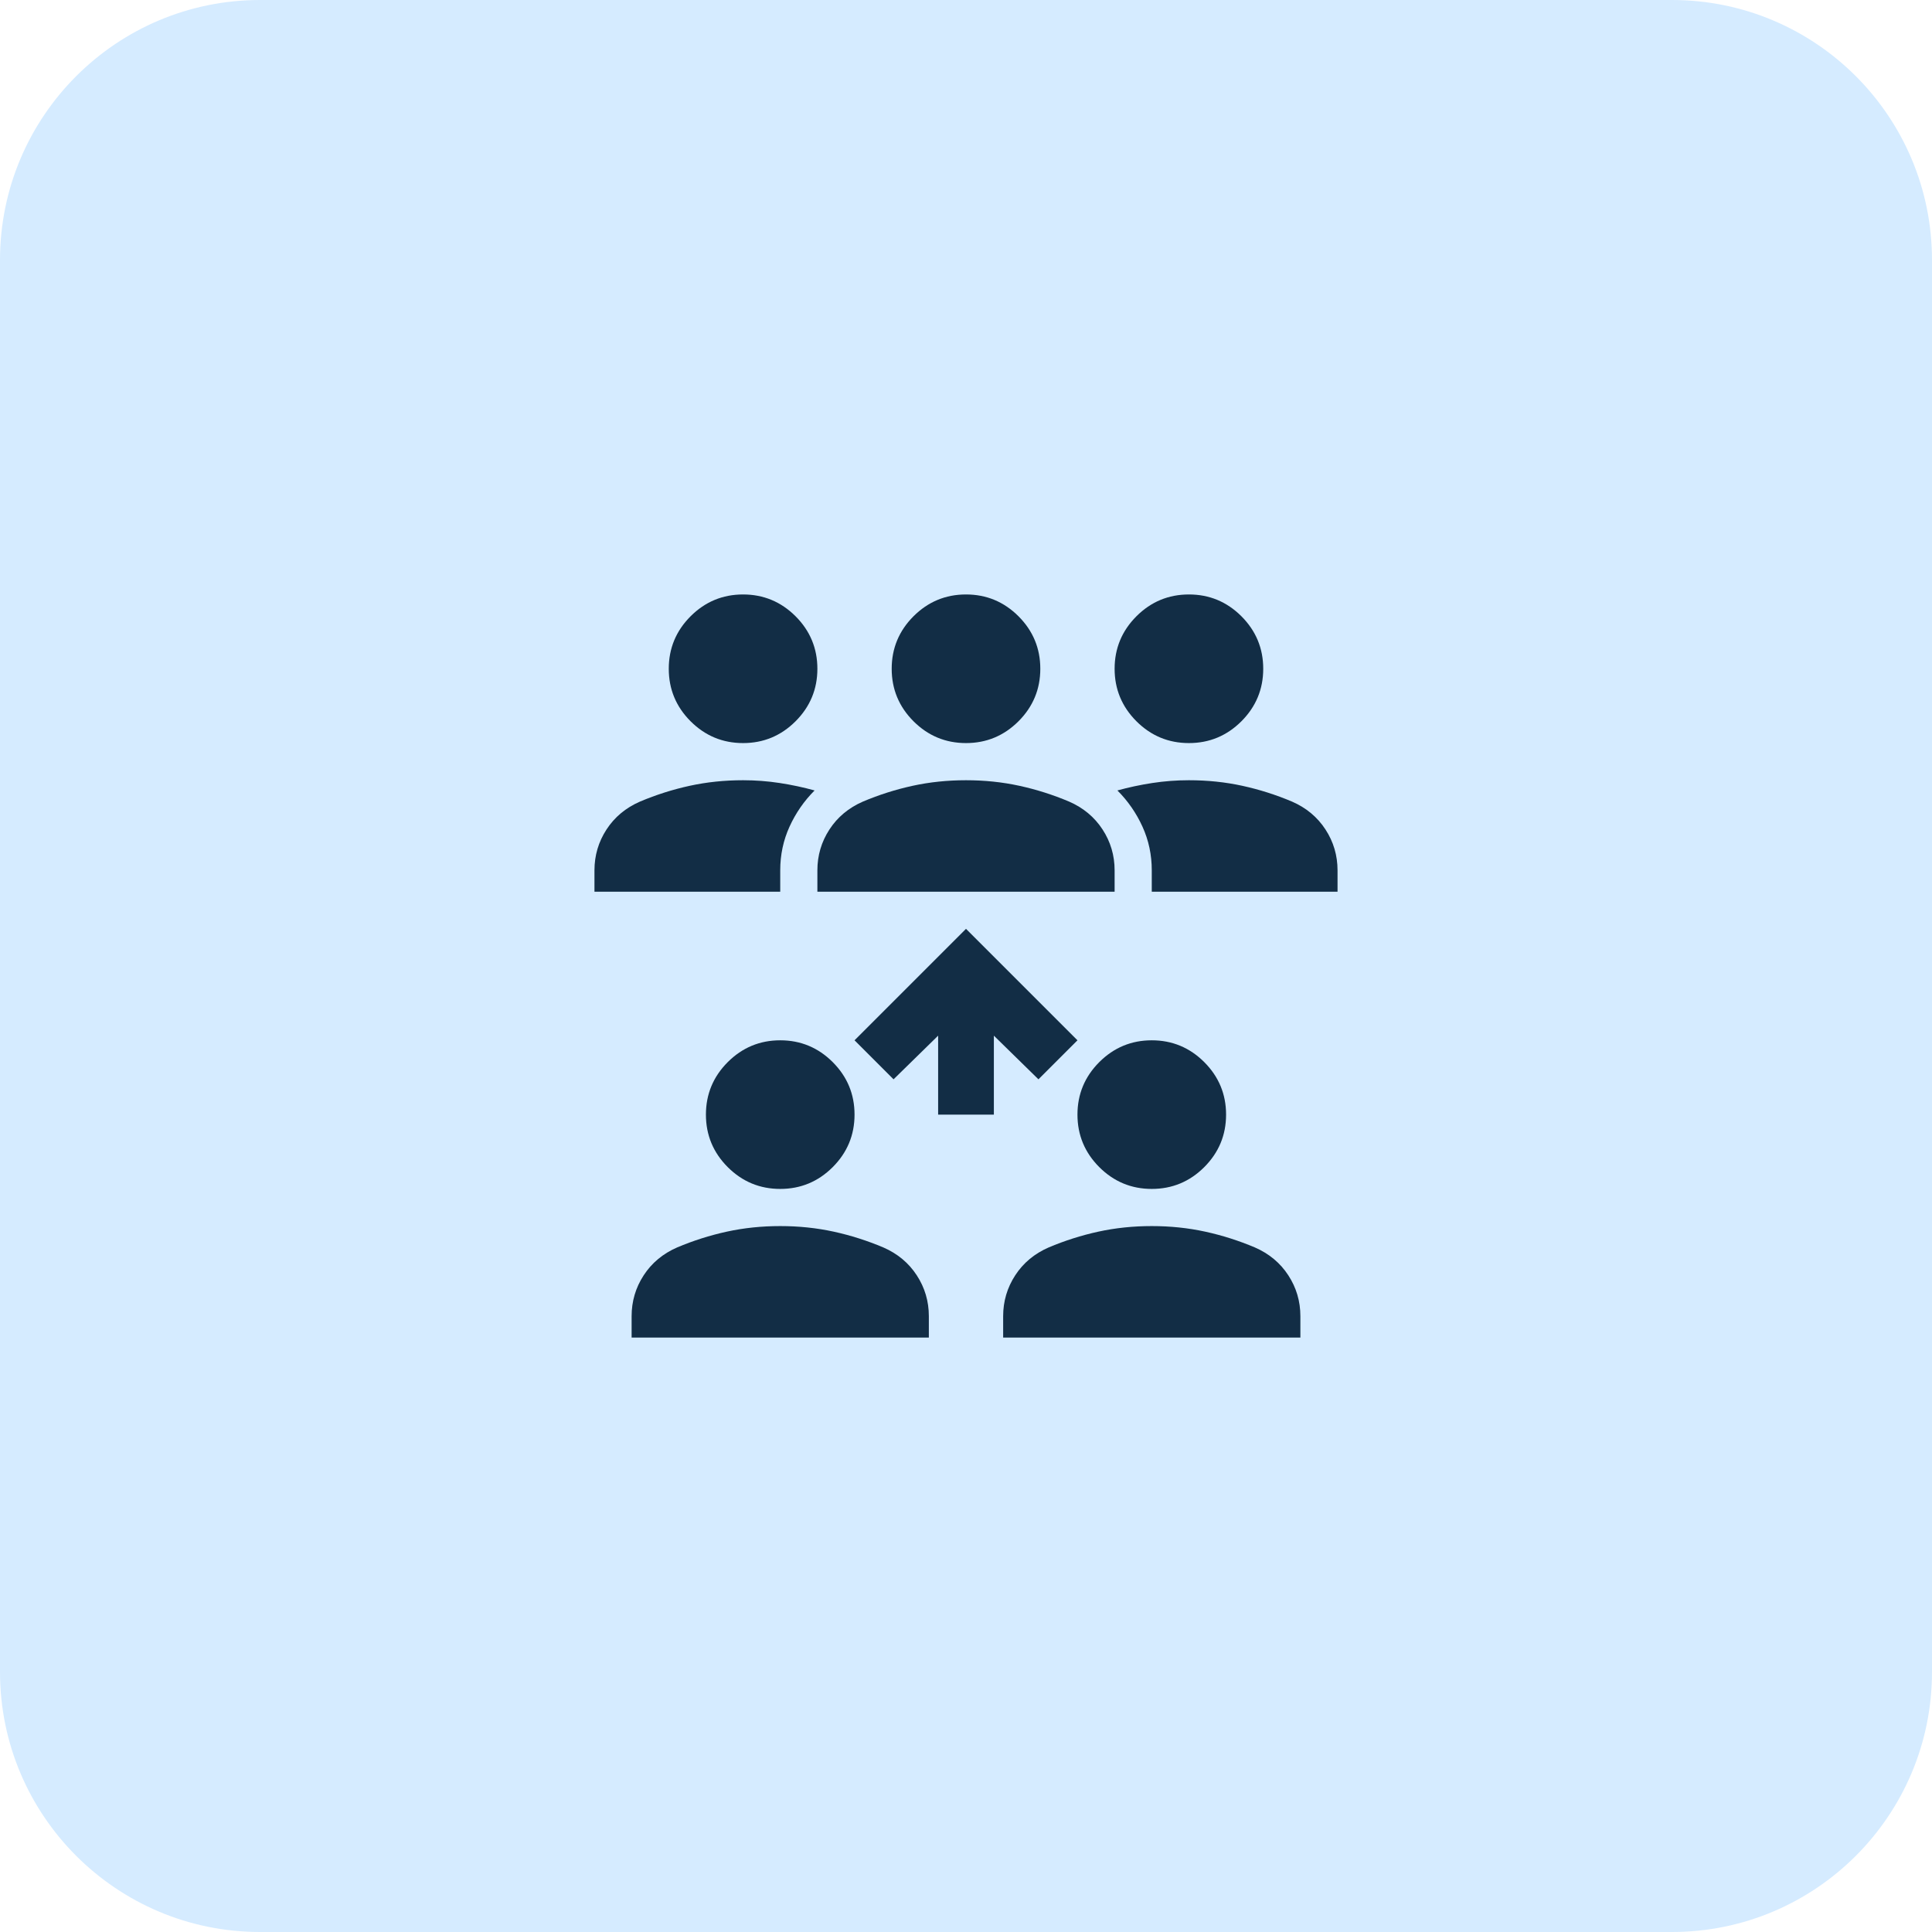
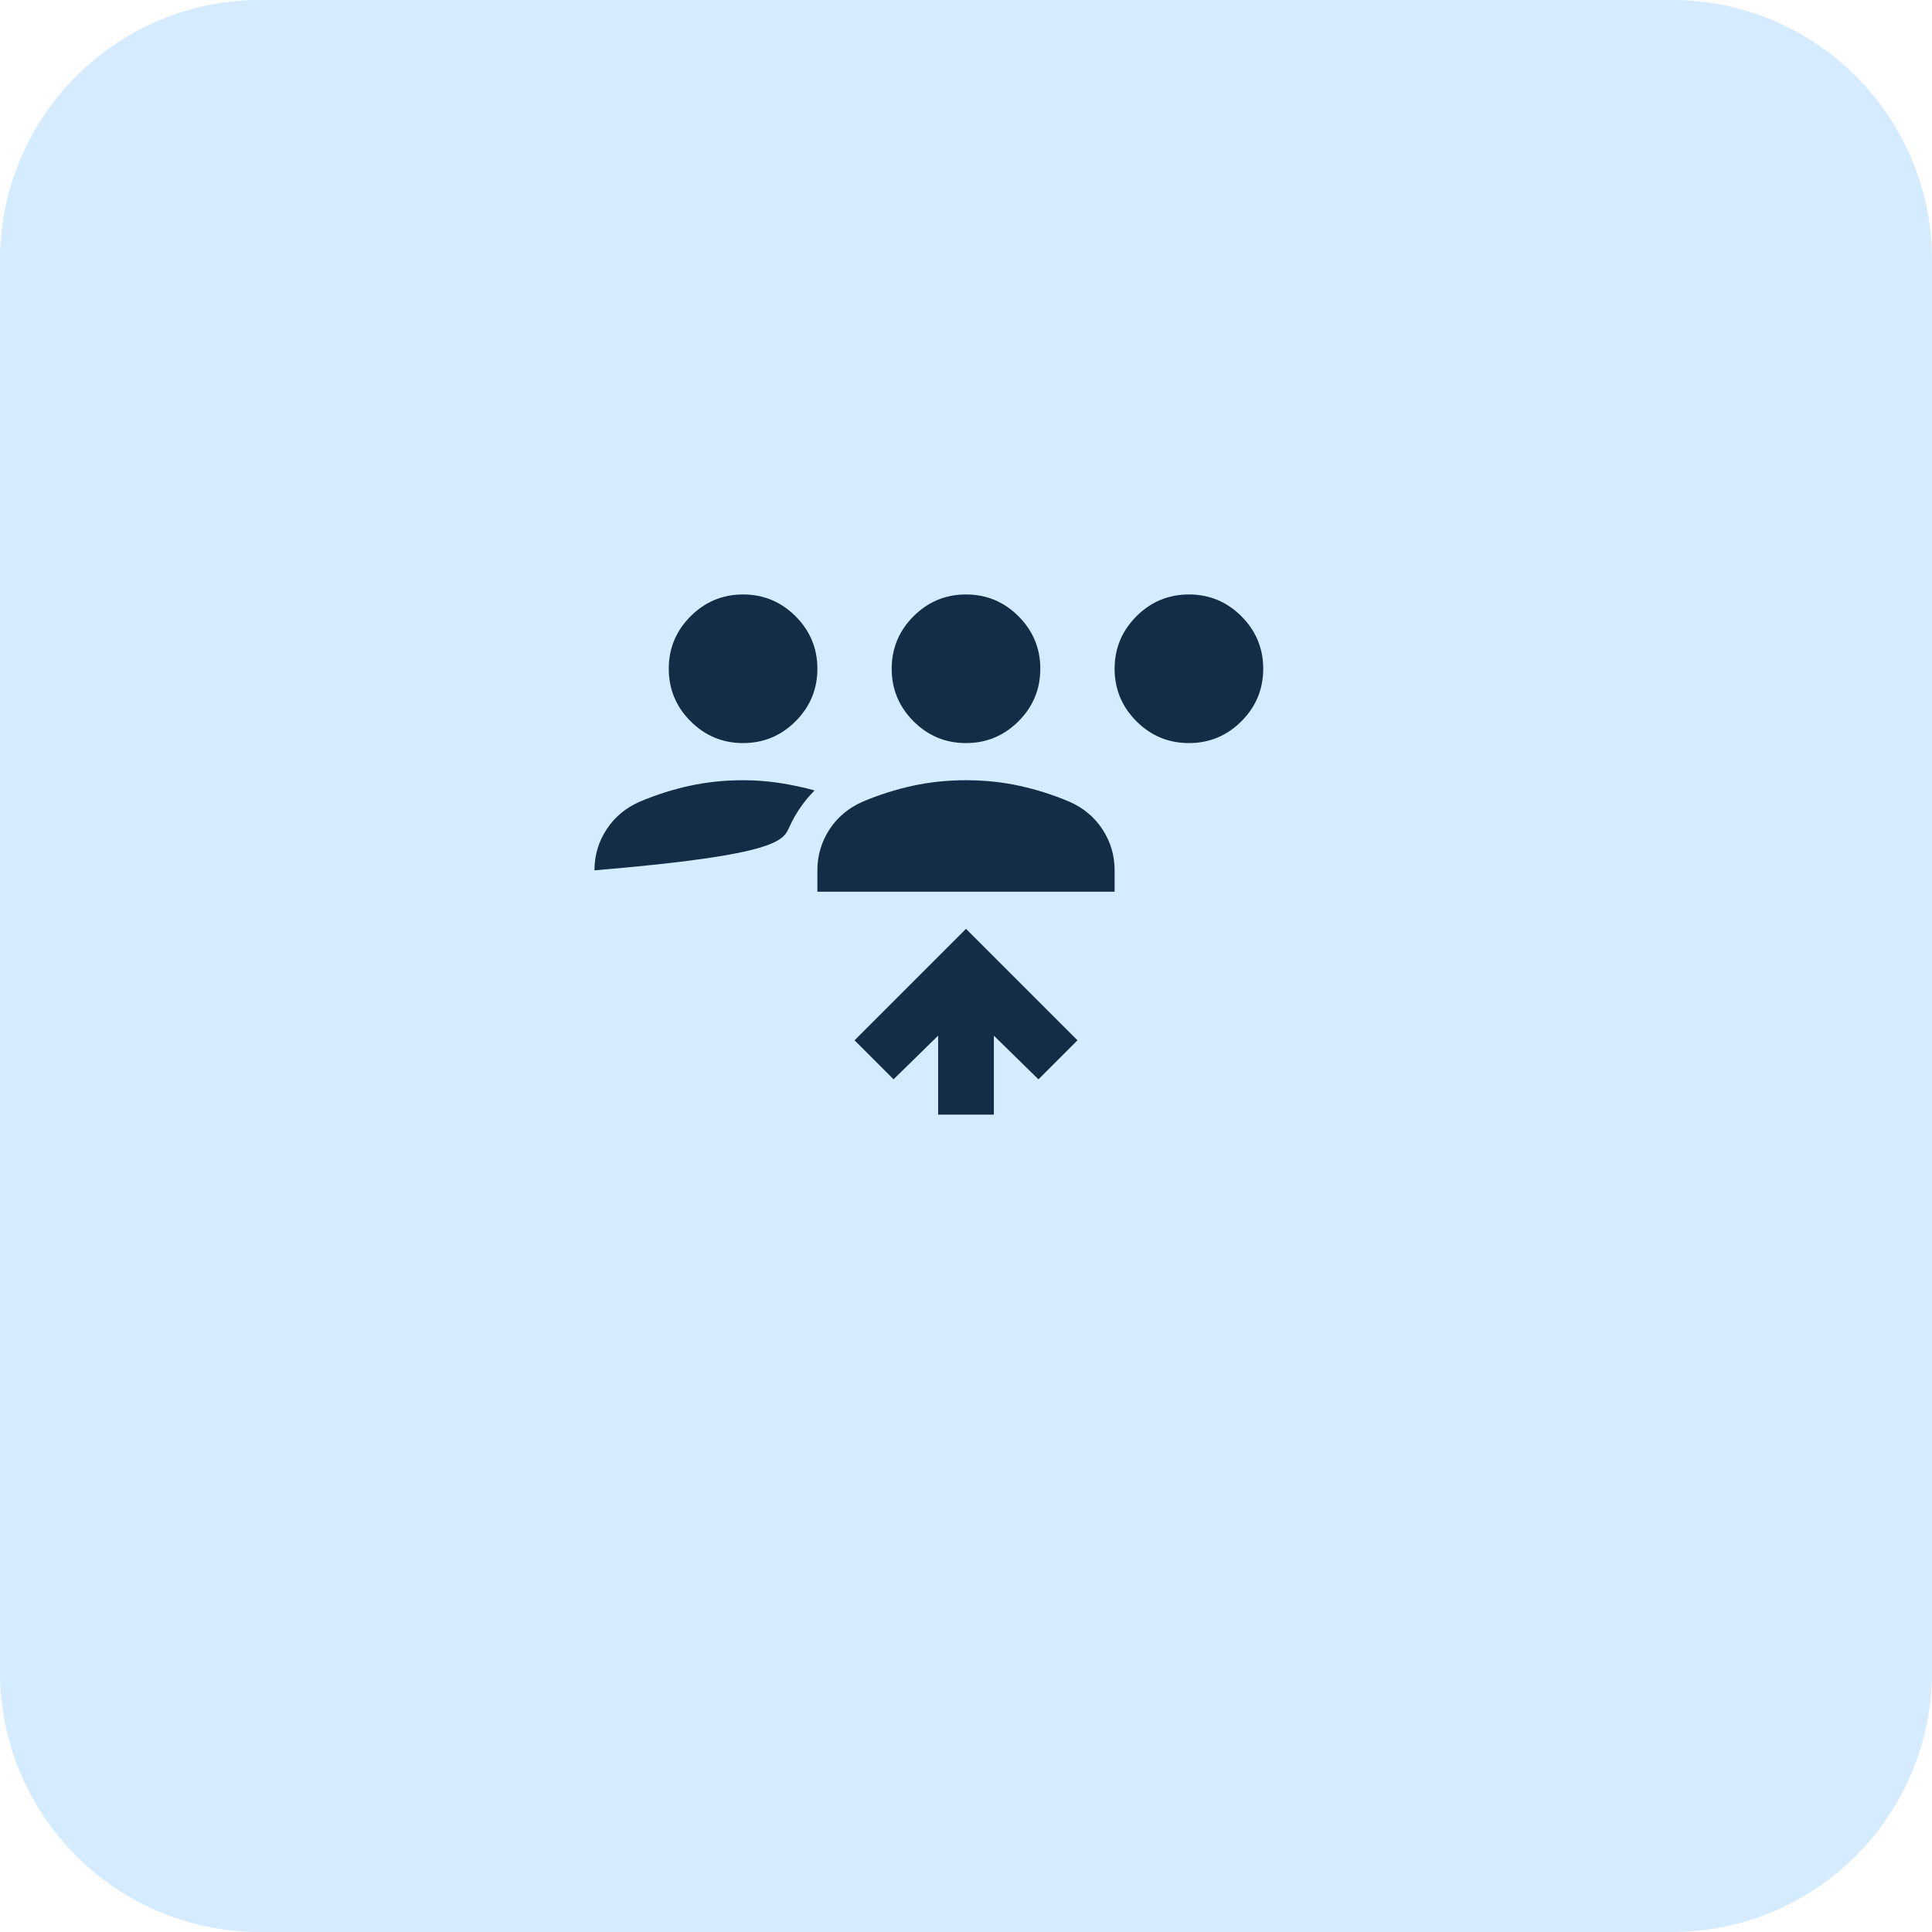
<svg xmlns="http://www.w3.org/2000/svg" width="52" height="52" viewBox="0 0 52 52" fill="none">
  <path d="M0 7C0 3.134 3.134 0 7 0H45C48.866 0 52 3.134 52 7V45C52 48.866 48.866 52 45 52H7C3.134 52 0 48.866 0 45V7Z" fill="#D5EBFF" />
-   <path d="M17 36V35.425C17 35.025 17.108 34.658 17.325 34.325C17.542 33.992 17.842 33.742 18.225 33.575C18.658 33.392 19.104 33.25 19.562 33.15C20.021 33.05 20.5 33 21 33C21.5 33 21.979 33.05 22.438 33.15C22.896 33.25 23.342 33.392 23.775 33.575C24.158 33.742 24.458 33.992 24.675 34.325C24.892 34.658 25 35.025 25 35.425V36H17ZM27 36V35.425C27 35.025 27.108 34.658 27.325 34.325C27.542 33.992 27.842 33.742 28.225 33.575C28.658 33.392 29.104 33.25 29.562 33.15C30.021 33.05 30.5 33 31 33C31.5 33 31.979 33.05 32.438 33.15C32.896 33.25 33.342 33.392 33.775 33.575C34.158 33.742 34.458 33.992 34.675 34.325C34.892 34.658 35 35.025 35 35.425V36H27ZM21 32C20.45 32 19.979 31.804 19.587 31.413C19.196 31.021 19 30.55 19 30C19 29.45 19.196 28.979 19.587 28.587C19.979 28.196 20.45 28 21 28C21.55 28 22.021 28.196 22.413 28.587C22.804 28.979 23 29.45 23 30C23 30.55 22.804 31.021 22.413 31.413C22.021 31.804 21.55 32 21 32ZM31 32C30.45 32 29.979 31.804 29.587 31.413C29.196 31.021 29 30.55 29 30C29 29.45 29.196 28.979 29.587 28.587C29.979 28.196 30.45 28 31 28C31.55 28 32.021 28.196 32.413 28.587C32.804 28.979 33 29.45 33 30C33 30.55 32.804 31.021 32.413 31.413C32.021 31.804 31.55 32 31 32Z" fill="#122D45" />
  <path d="M29 28L26 25L23 28L24.05 29.05L25.25 27.875L25.25 30L26.75 30L26.75 27.875L27.95 29.05L29 28Z" fill="#122D45" />
-   <path d="M16 23.425V24H21V23.425C21 23.008 21.083 22.617 21.25 22.25C21.417 21.883 21.642 21.558 21.925 21.275C21.625 21.192 21.312 21.125 20.988 21.075C20.663 21.025 20.333 21 20 21C19.5 21 19.021 21.05 18.562 21.15C18.104 21.25 17.658 21.392 17.225 21.575C16.842 21.742 16.542 21.992 16.325 22.325C16.108 22.658 16 23.025 16 23.425Z" fill="#122D45" />
+   <path d="M16 23.425V24V23.425C21 23.008 21.083 22.617 21.25 22.25C21.417 21.883 21.642 21.558 21.925 21.275C21.625 21.192 21.312 21.125 20.988 21.075C20.663 21.025 20.333 21 20 21C19.5 21 19.021 21.05 18.562 21.15C18.104 21.25 17.658 21.392 17.225 21.575C16.842 21.742 16.542 21.992 16.325 22.325C16.108 22.658 16 23.025 16 23.425Z" fill="#122D45" />
  <path d="M22 23.425V24H30V23.425C30 23.025 29.892 22.658 29.675 22.325C29.458 21.992 29.158 21.742 28.775 21.575C28.342 21.392 27.896 21.25 27.438 21.15C26.979 21.05 26.5 21 26 21C25.5 21 25.021 21.05 24.562 21.15C24.104 21.25 23.658 21.392 23.225 21.575C22.842 21.742 22.542 21.992 22.325 22.325C22.108 22.658 22 23.025 22 23.425Z" fill="#122D45" />
-   <path d="M31 23.425V24H36V23.425C36 23.025 35.892 22.658 35.675 22.325C35.458 21.992 35.158 21.742 34.775 21.575C34.342 21.392 33.896 21.25 33.438 21.15C32.979 21.05 32.5 21 32 21C31.667 21 31.337 21.025 31.012 21.075C30.688 21.125 30.375 21.192 30.075 21.275C30.358 21.558 30.583 21.883 30.75 22.25C30.917 22.617 31 23.008 31 23.425Z" fill="#122D45" />
  <path d="M18.587 19.413C18.979 19.804 19.45 20 20 20C20.55 20 21.021 19.804 21.413 19.413C21.804 19.021 22 18.55 22 18C22 17.45 21.804 16.979 21.413 16.587C21.021 16.196 20.55 16 20 16C19.45 16 18.979 16.196 18.587 16.587C18.196 16.979 18 17.45 18 18C18 18.55 18.196 19.021 18.587 19.413Z" fill="#122D45" />
  <path d="M24.587 19.413C24.979 19.804 25.45 20 26 20C26.55 20 27.021 19.804 27.413 19.413C27.804 19.021 28 18.55 28 18C28 17.45 27.804 16.979 27.413 16.587C27.021 16.196 26.55 16 26 16C25.45 16 24.979 16.196 24.587 16.587C24.196 16.979 24 17.45 24 18C24 18.55 24.196 19.021 24.587 19.413Z" fill="#122D45" />
  <path d="M30.587 19.413C30.979 19.804 31.45 20 32 20C32.55 20 33.021 19.804 33.413 19.413C33.804 19.021 34 18.55 34 18C34 17.45 33.804 16.979 33.413 16.587C33.021 16.196 32.55 16 32 16C31.45 16 30.979 16.196 30.587 16.587C30.196 16.979 30 17.45 30 18C30 18.55 30.196 19.021 30.587 19.413Z" fill="#122D45" />
</svg>